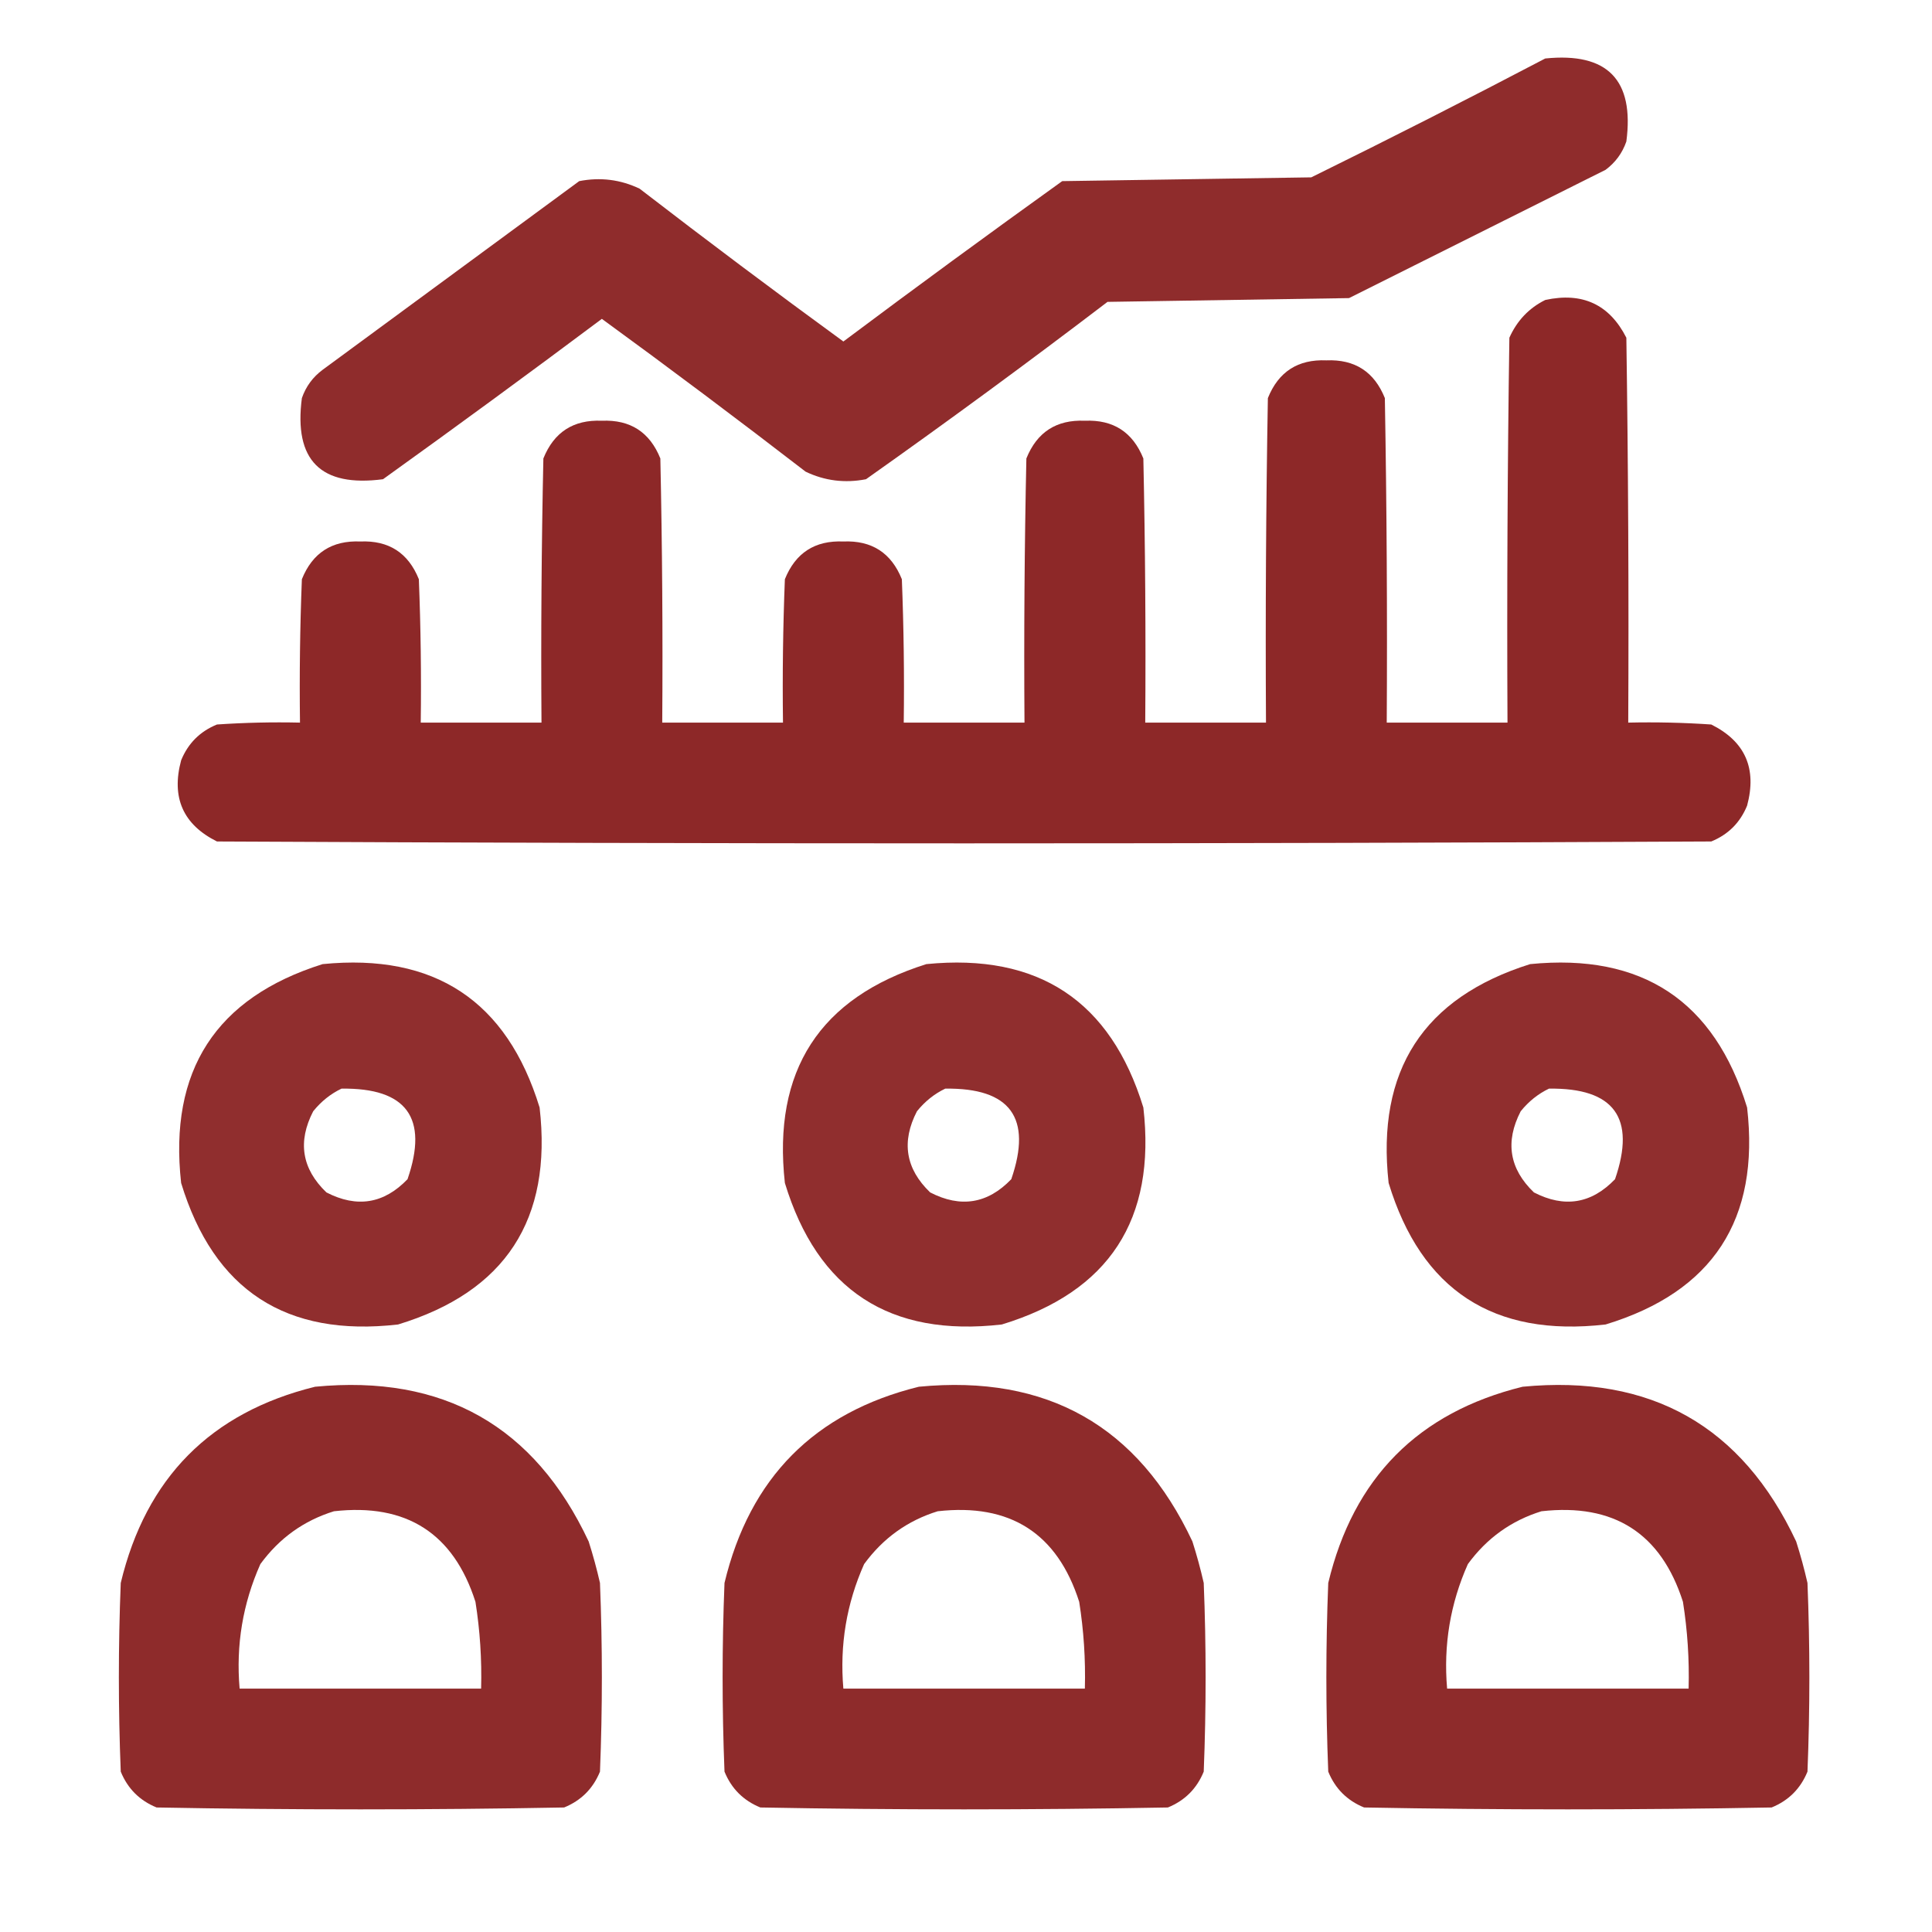
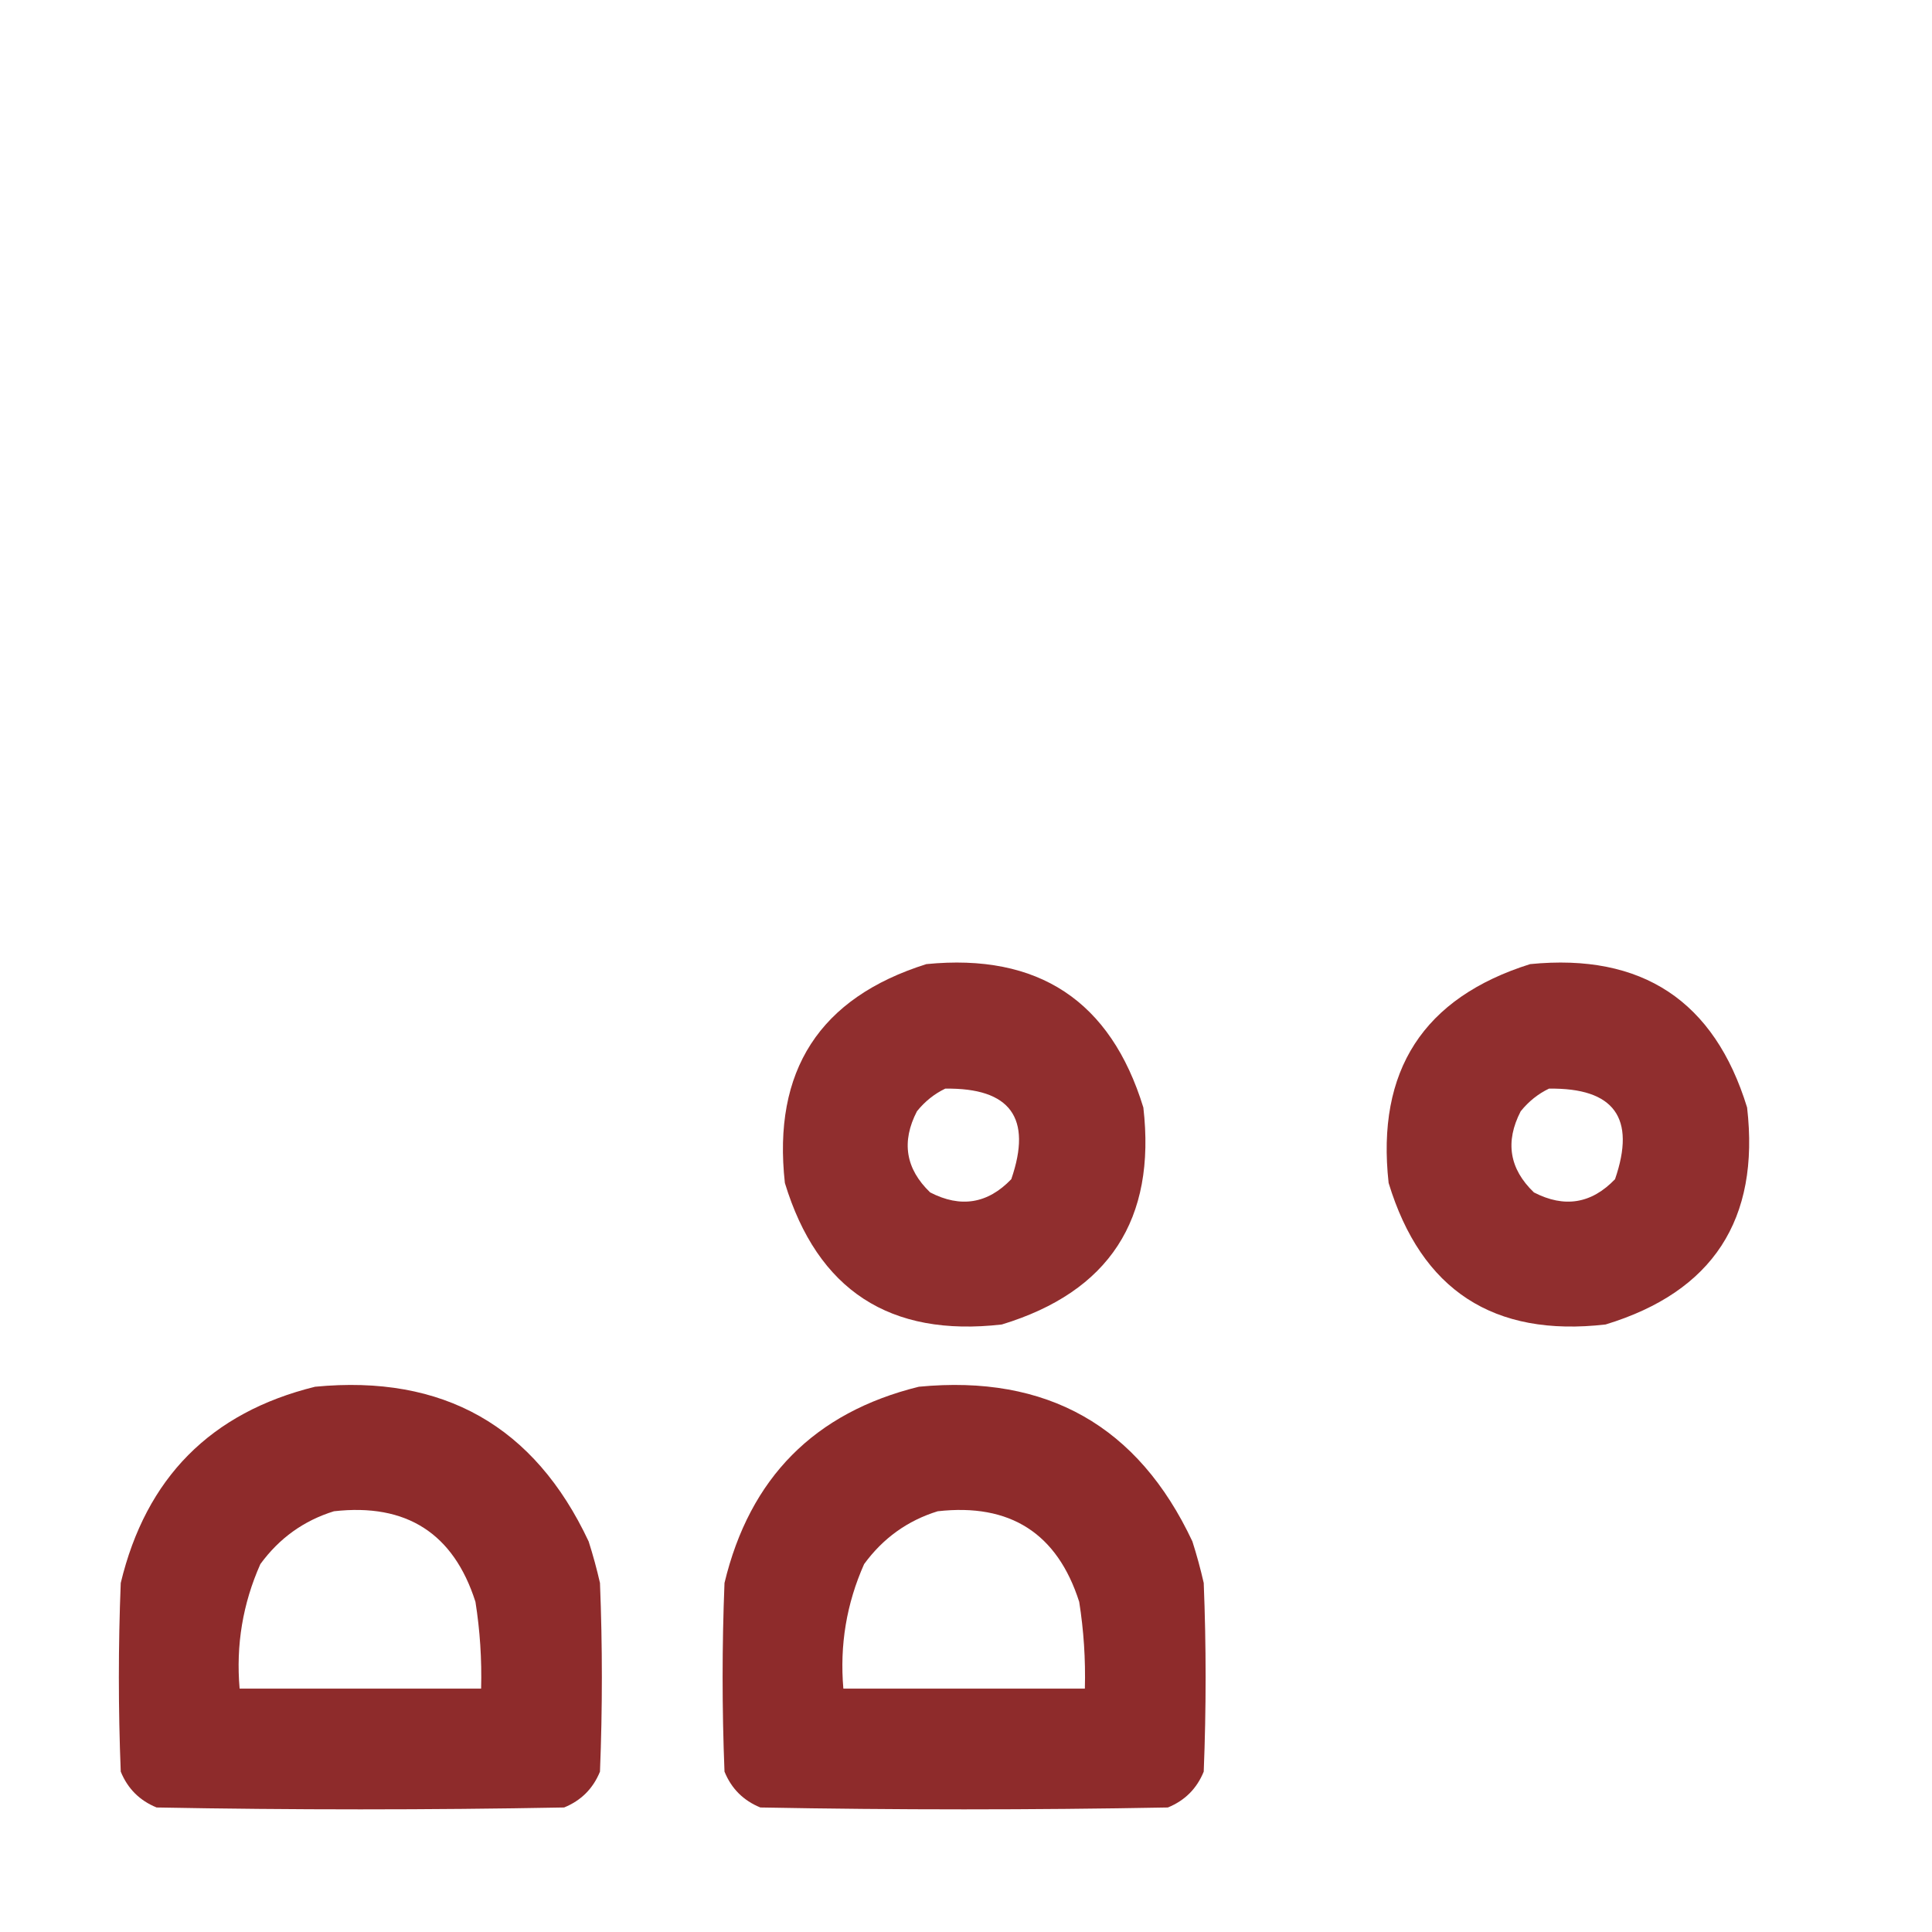
<svg xmlns="http://www.w3.org/2000/svg" width="512" height="512" viewBox="0 0 512 512" fill="none">
-   <path opacity="0.969" fill-rule="evenodd" clip-rule="evenodd" d="M409.5 15.5C425.985 13.818 433.151 21.151 431 37.5C429.939 40.562 428.106 43.062 425.5 45C402.833 56.334 380.167 67.667 357.5 79C336.167 79.334 314.833 79.667 293.5 80C272.448 96.053 251.114 111.72 229.5 127C223.903 128.091 218.57 127.424 213.5 125C195.679 111.257 177.679 97.757 159.5 84.5C140.307 98.86 120.974 113.026 101.5 127C85 129.167 77.833 122 80 105.5C81.061 102.438 82.894 99.939 85.5 98C108.167 81.334 130.833 64.667 153.5 48C159.097 46.909 164.43 47.576 169.5 50C187.321 63.743 205.321 77.243 223.5 90.5C242.693 76.14 262.026 61.974 281.5 48C303.5 47.667 325.5 47.334 347.5 47C368.384 36.726 389.05 26.226 409.5 15.5Z" fill="#8C2727" />
-   <path opacity="0.992" fill-rule="evenodd" clip-rule="evenodd" d="M409.5 79.5C419.36 77.349 426.527 80.683 431 89.5C431.5 123.498 431.667 157.498 431.5 191.5C438.841 191.334 446.174 191.5 453.5 192C462.482 196.473 465.649 203.64 463 213.5C461.167 218 458 221.167 453.5 223C321.5 223.667 189.5 223.667 57.5 223C48.518 218.527 45.351 211.36 48 201.5C49.833 197 53 193.833 57.5 192C64.826 191.5 72.159 191.334 79.5 191.5C79.334 178.829 79.5 166.162 80 153.5C82.807 146.513 87.974 143.18 95.5 143.5C103.027 143.18 108.193 146.513 111 153.5C111.5 166.162 111.667 178.829 111.5 191.5C122.167 191.5 132.833 191.5 143.5 191.5C143.333 168.164 143.5 144.831 144 121.5C146.807 114.513 151.973 111.18 159.5 111.5C167.027 111.18 172.193 114.513 175 121.5C175.5 144.831 175.667 168.164 175.5 191.5C186.167 191.5 196.833 191.5 207.5 191.5C207.333 178.829 207.5 166.162 208 153.5C210.807 146.513 215.973 143.18 223.5 143.5C231.027 143.18 236.193 146.513 239 153.5C239.5 166.162 239.667 178.829 239.5 191.5C250.167 191.5 260.833 191.5 271.5 191.5C271.333 168.164 271.5 144.831 272 121.5C274.807 114.513 279.973 111.18 287.5 111.5C295.027 111.18 300.193 114.513 303 121.5C303.5 144.831 303.667 168.164 303.5 191.5C314.167 191.5 324.833 191.5 335.5 191.5C335.333 162.831 335.5 134.165 336 105.5C338.807 98.513 343.973 95.179 351.5 95.5C359.027 95.179 364.193 98.513 367 105.5C367.5 134.165 367.667 162.831 367.5 191.5C378.167 191.5 388.833 191.5 399.5 191.5C399.333 157.498 399.5 123.498 400 89.5C402.022 84.98 405.189 81.646 409.5 79.5Z" fill="#8C2727" />
-   <path opacity="0.963" fill-rule="evenodd" clip-rule="evenodd" d="M85.5 255.5C115.16 252.564 134.326 265.231 143 293.5C146.421 323.18 133.921 342.346 105.5 351C75.821 354.421 56.654 341.921 48 313.5C44.699 283.735 57.199 264.402 85.5 255.5ZM90.5 288.5C107.765 288.257 113.598 296.257 108 312.5C101.749 319.011 94.582 320.177 86.5 316C79.989 309.749 78.823 302.582 83 294.5C85.114 291.879 87.614 289.879 90.5 288.5Z" fill="#8C2727" />
  <path opacity="0.963" fill-rule="evenodd" clip-rule="evenodd" d="M245.5 255.5C275.16 252.564 294.326 265.231 303 293.5C306.421 323.18 293.921 342.346 265.5 351C235.82 354.421 216.654 341.921 208 313.5C204.699 283.735 217.199 264.402 245.5 255.5ZM250.5 288.5C267.765 288.257 273.598 296.257 268 312.5C261.749 319.011 254.582 320.177 246.5 316C239.989 309.749 238.823 302.582 243 294.5C245.114 291.879 247.614 289.879 250.5 288.5Z" fill="#8C2727" />
  <path opacity="0.963" fill-rule="evenodd" clip-rule="evenodd" d="M405.5 255.5C435.16 252.564 454.326 265.231 463 293.5C466.421 323.18 453.921 342.346 425.5 351C395.82 354.421 376.654 341.921 368 313.5C364.699 283.735 377.199 264.402 405.5 255.5ZM410.5 288.5C427.765 288.257 433.598 296.257 428 312.5C421.749 319.011 414.582 320.177 406.5 316C399.989 309.749 398.823 302.582 403 294.5C405.114 291.879 407.614 289.879 410.5 288.5Z" fill="#8C2727" />
  <path opacity="0.979" fill-rule="evenodd" clip-rule="evenodd" d="M83.5 367.5C117.466 364.224 141.632 377.891 156 408.5C157.156 412.123 158.156 415.789 159 419.5C159.667 436.167 159.667 452.833 159 469.5C157.167 474 154 477.167 149.5 479C113.5 479.667 77.5 479.667 41.5 479C37 477.167 33.833 474 32 469.5C31.333 452.833 31.333 436.167 32 419.5C38.681 391.653 55.848 374.319 83.5 367.5ZM88.5 400.5C107.692 398.332 120.192 406.332 126 424.5C127.205 432.119 127.705 439.786 127.5 447.5C106.167 447.5 84.833 447.5 63.5 447.5C62.503 435.973 64.336 424.973 69 414.5C74.012 407.639 80.512 402.972 88.5 400.5Z" fill="#8C2727" />
  <path opacity="0.979" fill-rule="evenodd" clip-rule="evenodd" d="M243.5 367.5C277.466 364.224 301.632 377.891 316 408.5C317.156 412.123 318.156 415.789 319 419.5C319.667 436.167 319.667 452.833 319 469.5C317.167 474 314 477.167 309.5 479C273.5 479.667 237.5 479.667 201.5 479C197 477.167 193.833 474 192 469.5C191.333 452.833 191.333 436.167 192 419.5C198.681 391.653 215.848 374.319 243.5 367.5ZM248.5 400.5C267.692 398.332 280.192 406.332 286 424.5C287.205 432.119 287.705 439.786 287.5 447.5C266.167 447.5 244.833 447.5 223.5 447.5C222.503 435.973 224.336 424.973 229 414.5C234.012 407.639 240.512 402.972 248.5 400.5Z" fill="#8C2727" />
-   <path opacity="0.979" fill-rule="evenodd" clip-rule="evenodd" d="M403.5 367.5C437.466 364.224 461.632 377.891 476 408.5C477.156 412.123 478.156 415.789 479 419.5C479.667 436.167 479.667 452.833 479 469.5C477.167 474 474 477.167 469.5 479C433.5 479.667 397.5 479.667 361.5 479C357 477.167 353.833 474 352 469.5C351.333 452.833 351.333 436.167 352 419.5C358.681 391.653 375.848 374.319 403.5 367.5ZM408.5 400.5C427.692 398.332 440.192 406.332 446 424.5C447.205 432.119 447.705 439.786 447.5 447.5C426.167 447.5 404.833 447.5 383.5 447.5C382.503 435.973 384.336 424.973 389 414.5C394.012 407.639 400.512 402.972 408.5 400.5Z" fill="#8C2727" />
</svg>